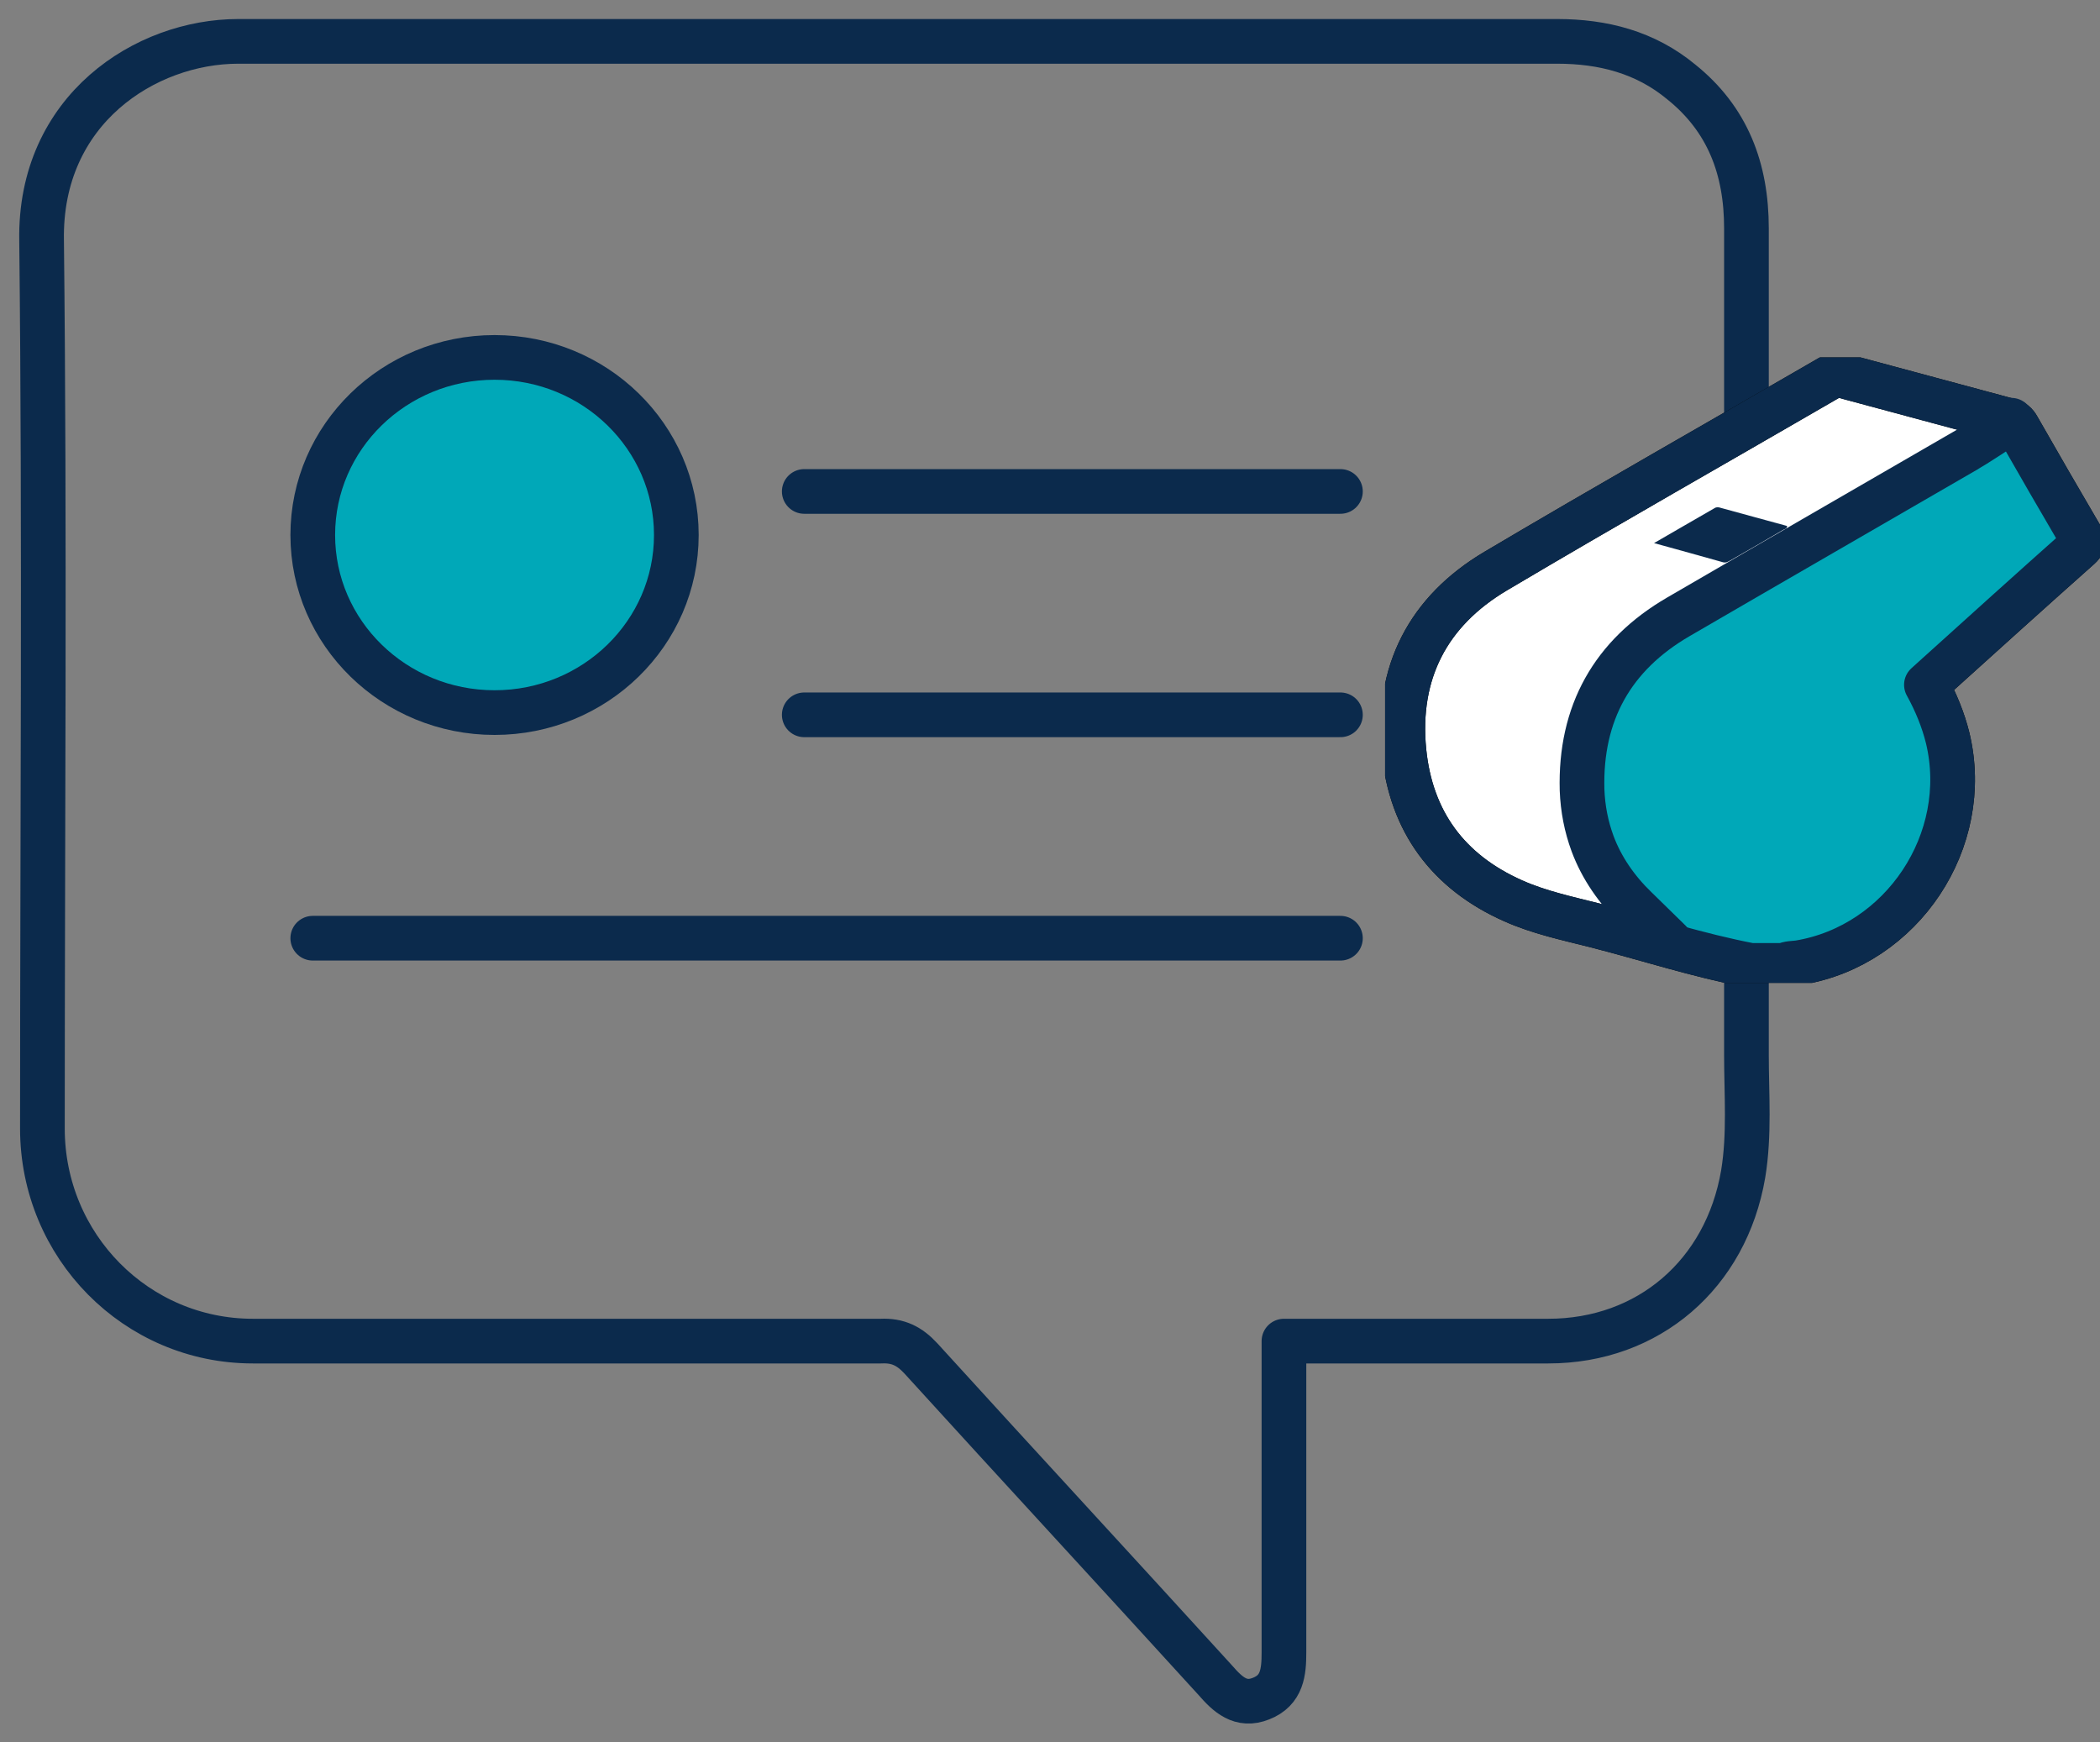
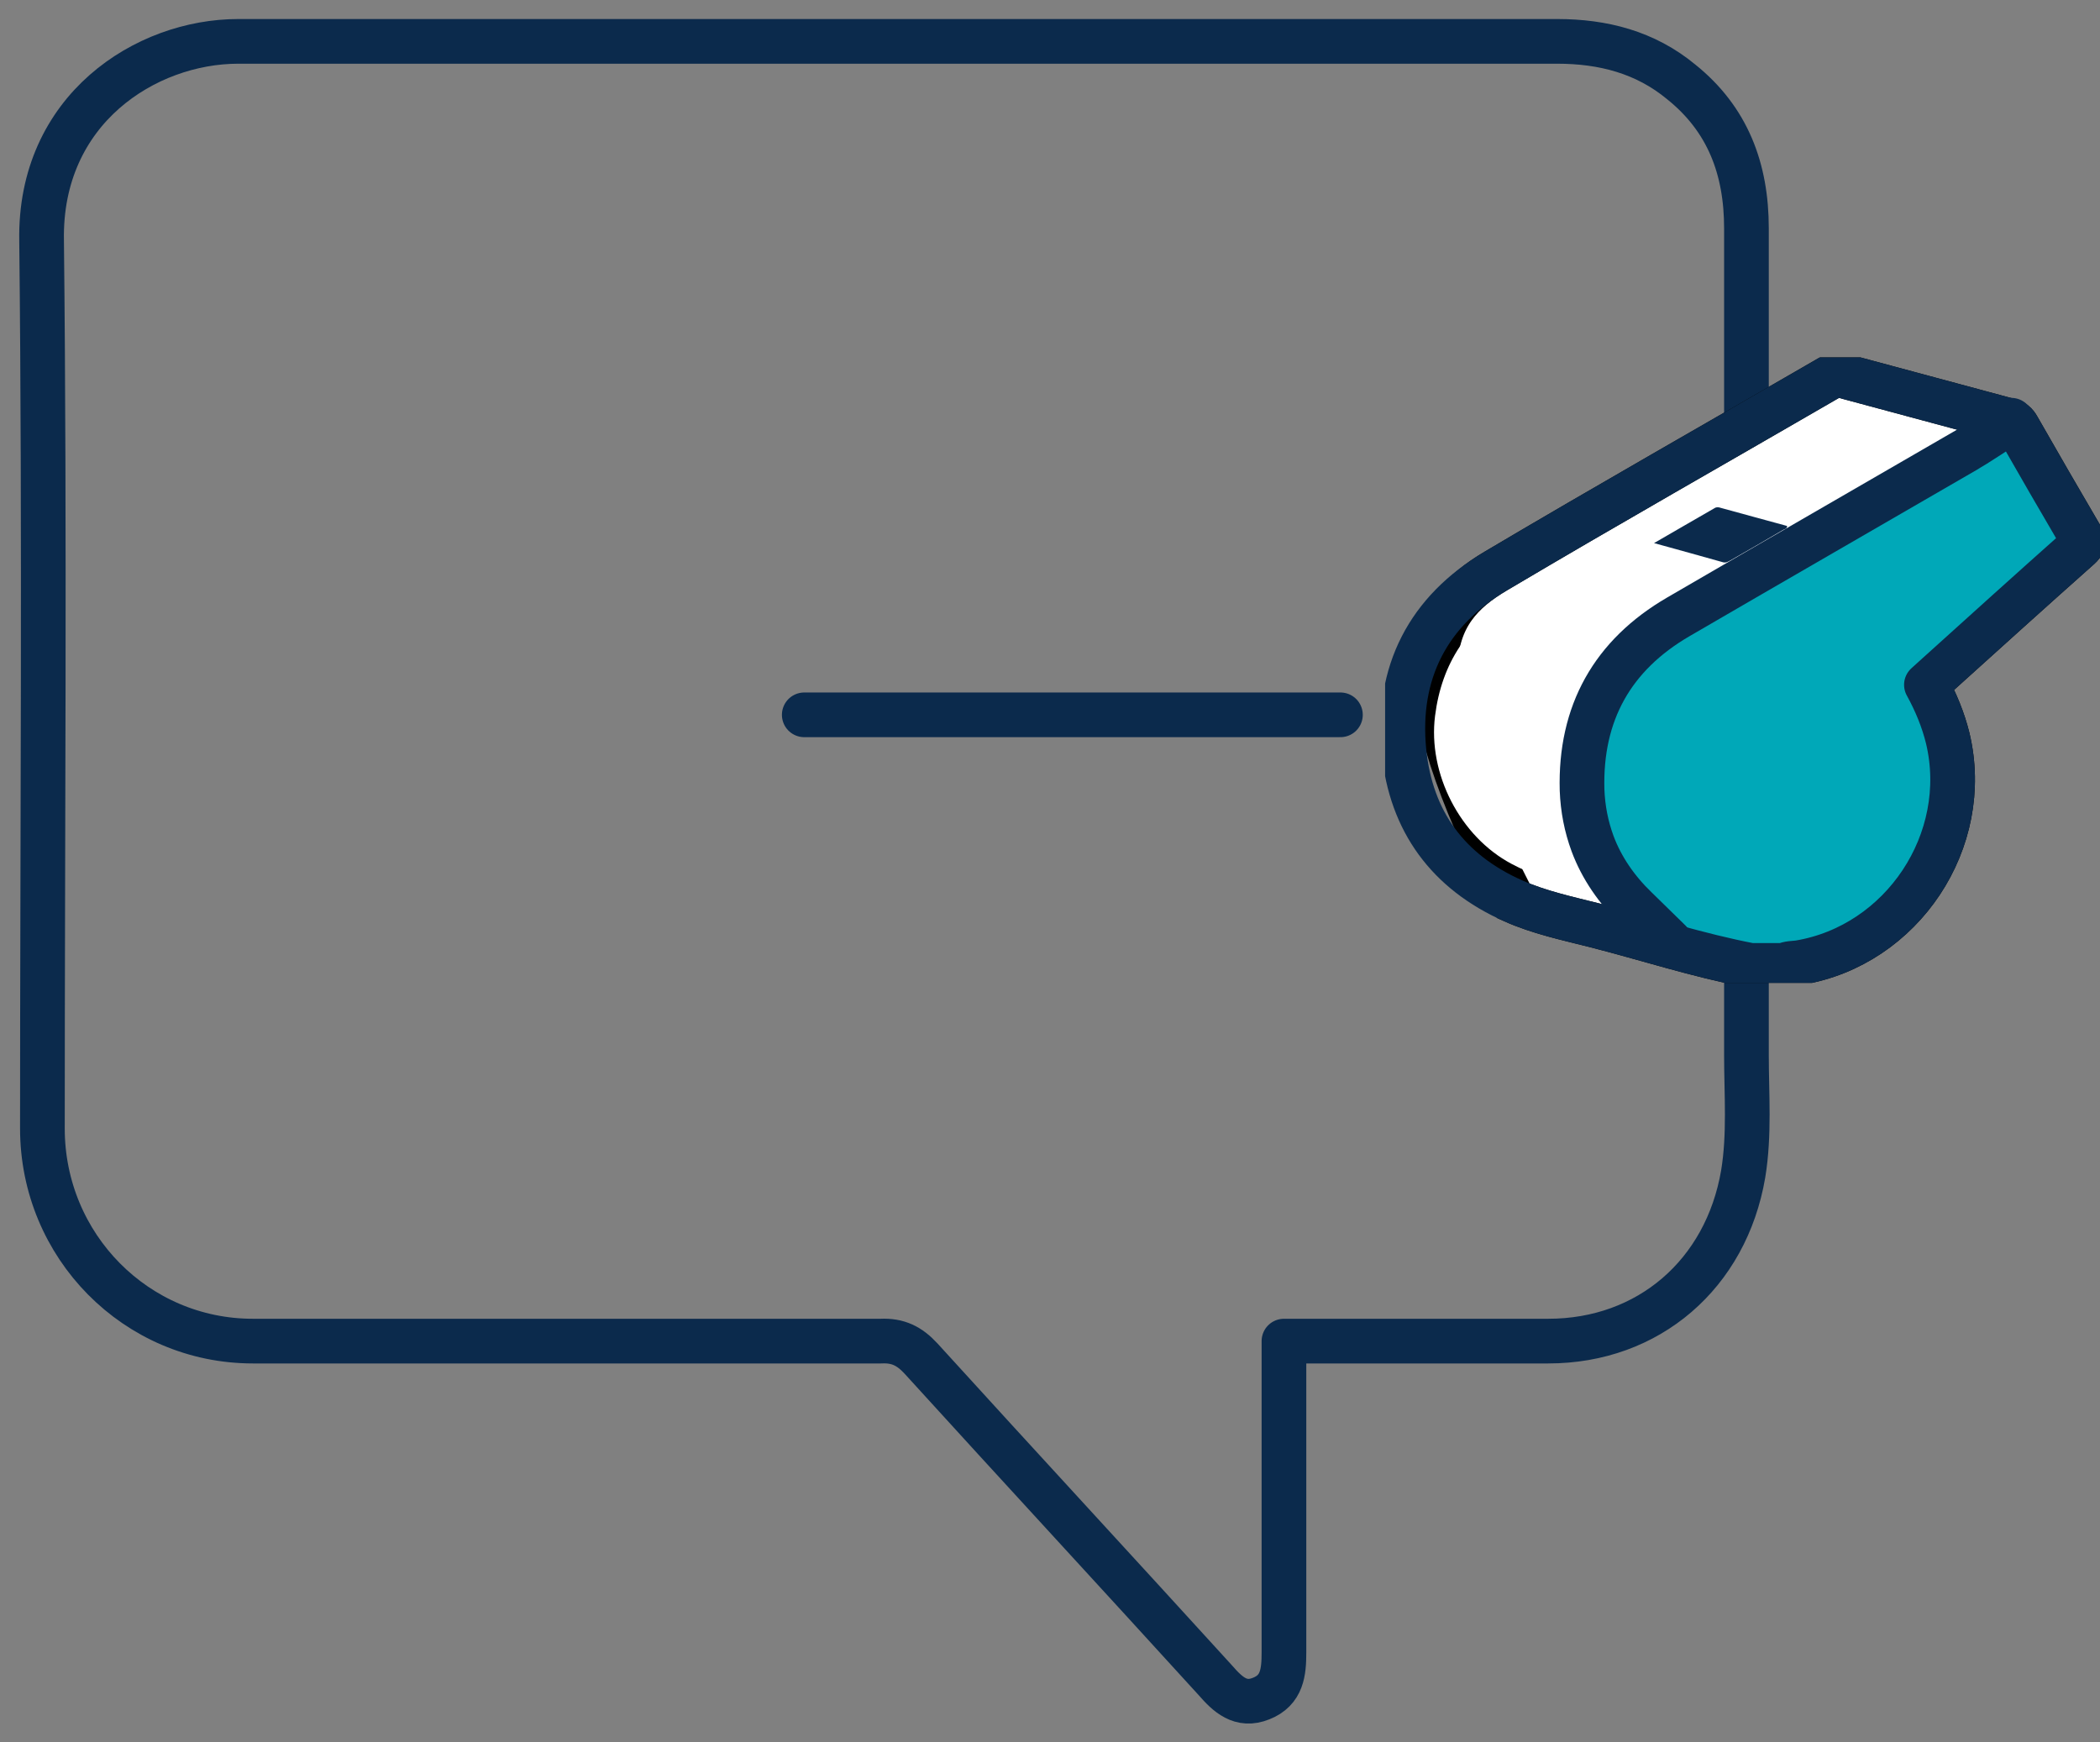
<svg xmlns="http://www.w3.org/2000/svg" width="47" height="39" viewBox="0 0 47 39" fill="none">
  <rect x="0" y="0" width="47" height="39" fill="#808080" stroke="none" />
  <g clip-path="url(#clip0_462_7046)">
    <path d="M28.736 30.018C28.736 30.5 28.736 30.907 28.736 31.333C28.736 33.222 28.736 35.093 28.736 36.981C28.736 37.426 28.699 37.833 28.225 38.019C27.768 38.204 27.476 37.926 27.202 37.611C25.011 35.204 22.802 32.815 20.612 30.407C20.356 30.13 20.1 30 19.717 30.018C15.025 30.018 10.333 30.018 5.66 30.018C3.049 30.018 0.949 27.889 0.949 25.259C0.949 18.63 1.004 12.018 0.931 5.389C0.876 2.444 3.268 0.926 5.331 0.926C9.256 0.926 13.181 0.926 17.106 0.926C23.021 0.926 28.937 0.926 34.852 0.926C35.874 0.926 36.823 1.167 37.627 1.833C38.667 2.667 39.087 3.778 39.087 5.111C39.087 11.278 39.087 17.444 39.087 23.611C39.087 24.5 39.16 25.389 39.014 26.278C38.631 28.518 36.896 30.018 34.651 30.018C32.716 30.018 30.78 30.018 28.754 30.018H28.736Z" stroke="#0B2A4C" stroke-linecap="round" stroke-linejoin="round" />
    <path d="M18 16L30 16" stroke="#0B2A4C" stroke-linecap="round" stroke-linejoin="round" />
-     <path d="M18 11L30 11" stroke="#0B2A4C" stroke-linecap="round" stroke-linejoin="round" />
-     <path d="M7 21H30" stroke="#0B2A4C" stroke-linecap="round" stroke-linejoin="round" />
-     <path d="M11.069 15.95C13.316 15.95 15.137 14.17 15.137 11.975C15.137 9.78 13.316 8 11.069 8C8.822 8 7 9.78 7 11.975C7 14.17 8.822 15.95 11.069 15.95Z" fill="#00A8B8" stroke="#0B2A4C" stroke-linecap="round" stroke-linejoin="round" />
  </g>
  <g clip-path="url(#clip1_462_7046)">
-     <path d="M39.184 21.609C37.996 21.383 36.854 21.008 35.69 20.711C35.072 20.555 34.447 20.422 33.869 20.164C32.407 19.516 31.578 18.383 31.422 16.812C31.25 15.055 31.961 13.68 33.478 12.781C35.956 11.312 38.465 9.891 40.958 8.445C41.044 8.398 41.122 8.383 41.224 8.406C42.474 8.742 43.717 9.078 44.968 9.414C45.062 9.438 45.116 9.484 45.163 9.57C45.632 10.391 46.101 11.203 46.578 12.016C46.64 12.117 46.625 12.172 46.539 12.25C45.476 13.195 44.421 14.148 43.365 15.102C43.287 15.172 43.201 15.25 43.115 15.328C43.326 15.711 43.49 16.109 43.592 16.523C44.139 18.812 42.576 21.164 40.262 21.547C40.153 21.562 40.028 21.555 39.926 21.609H39.199H39.184Z" fill="white" stroke="black" stroke-miterlimit="10" />
+     <path d="M39.184 21.609C37.996 21.383 36.854 21.008 35.69 20.711C35.072 20.555 34.447 20.422 33.869 20.164C31.25 15.055 31.961 13.68 33.478 12.781C35.956 11.312 38.465 9.891 40.958 8.445C41.044 8.398 41.122 8.383 41.224 8.406C42.474 8.742 43.717 9.078 44.968 9.414C45.062 9.438 45.116 9.484 45.163 9.57C45.632 10.391 46.101 11.203 46.578 12.016C46.64 12.117 46.625 12.172 46.539 12.25C45.476 13.195 44.421 14.148 43.365 15.102C43.287 15.172 43.201 15.25 43.115 15.328C43.326 15.711 43.49 16.109 43.592 16.523C44.139 18.812 42.576 21.164 40.262 21.547C40.153 21.562 40.028 21.555 39.926 21.609H39.199H39.184Z" fill="white" stroke="black" stroke-miterlimit="10" />
    <path d="M45.007 9.406C45.101 9.43 45.155 9.477 45.202 9.562C45.671 10.383 46.14 11.195 46.617 12.008C46.679 12.109 46.664 12.164 46.578 12.242C45.515 13.188 44.46 14.141 43.404 15.094C43.326 15.164 43.24 15.242 43.154 15.32C43.365 15.703 43.529 16.102 43.631 16.516C44.178 18.805 42.615 21.156 40.301 21.539C40.192 21.555 40.067 21.547 39.965 21.602H39.238C38.05 21.375 37.019 21.164 36.362 20.117C36.026 19.578 34.345 17.852 34.869 14.805L36.698 14.062L44.21 9.961L45.023 9.398L45.007 9.406Z" fill="#00A8B8" />
    <path d="M39.184 21.609C37.996 21.383 36.854 21.008 35.69 20.711C35.072 20.555 34.447 20.422 33.869 20.164C32.407 19.516 31.578 18.383 31.422 16.812C31.25 15.055 31.961 13.68 33.478 12.781C35.956 11.312 38.465 9.891 40.958 8.445C41.044 8.398 41.122 8.383 41.224 8.406C42.474 8.742 43.717 9.078 44.968 9.414C45.062 9.438 45.116 9.484 45.163 9.57C45.632 10.391 46.101 11.203 46.578 12.016C46.64 12.117 46.625 12.172 46.539 12.25C45.476 13.195 44.421 14.148 43.365 15.102C43.287 15.172 43.201 15.25 43.115 15.328C43.326 15.711 43.49 16.109 43.592 16.523C44.139 18.812 42.576 21.164 40.262 21.547C40.153 21.562 40.028 21.555 39.926 21.609H39.199H39.184Z" stroke="#0B2A4C" stroke-linecap="round" stroke-linejoin="round" />
    <path d="M36.417 20.219C36.417 20.219 36.323 20.102 36.331 20.086C36.3 20.039 36.268 20 36.229 19.953C35.729 19.281 35.424 18.523 35.401 17.68C35.354 15.961 36.081 14.664 37.558 13.805C39.707 12.555 41.865 11.312 44.022 10.062C44.069 10.039 44.124 10.023 44.147 9.969C44.124 9.922 44.077 9.93 44.045 9.922C43.147 9.68 42.248 9.445 41.357 9.195C41.224 9.156 41.13 9.18 41.013 9.242C38.636 10.617 36.26 11.992 33.884 13.367C32.852 13.961 32.266 14.844 32.118 16.023C31.954 17.32 32.681 18.727 33.83 19.336C34.275 19.578 34.76 19.711 35.252 19.836C35.604 19.93 36.057 20.117 36.409 20.211L36.417 20.219Z" fill="white" />
    <path d="M37.019 12.156C37.495 11.883 37.933 11.625 38.371 11.375C38.418 11.344 38.465 11.352 38.511 11.367C39.004 11.5 39.504 11.641 39.997 11.773C39.997 11.836 39.942 11.844 39.911 11.859C39.512 12.094 39.121 12.32 38.722 12.547C38.676 12.57 38.636 12.602 38.566 12.586C38.066 12.445 37.558 12.305 37.019 12.156Z" fill="#0B2A4C" />
    <path d="M37.37 21.07L36.612 20.328C36.19 19.922 35.846 19.43 35.643 18.883C35.502 18.5 35.424 18.102 35.408 17.68C35.361 15.961 36.088 14.664 37.566 13.805C39.715 12.555 41.873 11.312 44.03 10.062C44.077 10.039 44.991 9.461 45.015 9.406" stroke="#0B2A4C" stroke-linecap="round" stroke-linejoin="round" />
  </g>
  <defs>
    <clipPath id="clip0_462_7046">
      <rect width="40" height="39" fill="white" />
    </clipPath>
    <clipPath id="clip1_462_7046">
      <rect width="16" height="14" fill="white" transform="translate(31 8)" />
    </clipPath>
  </defs>
</svg>